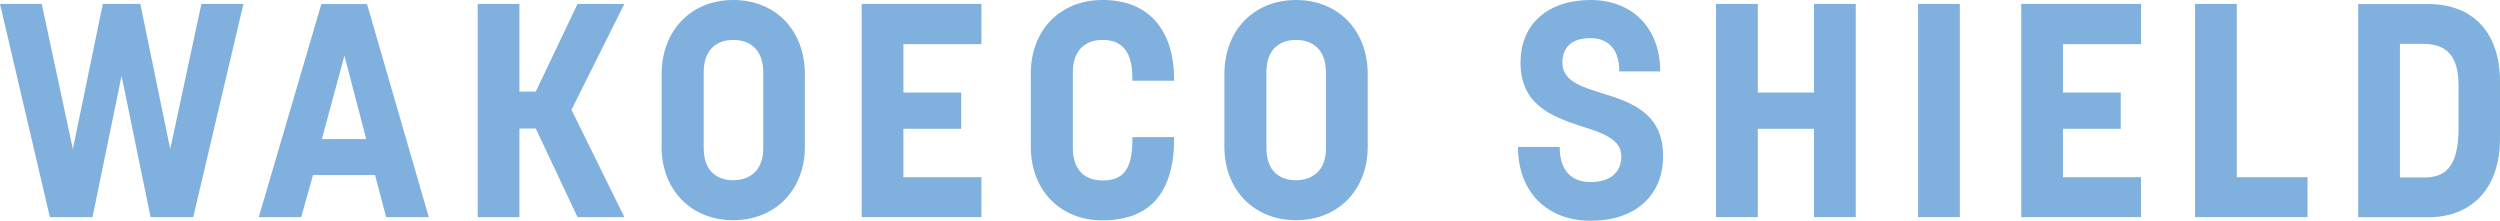
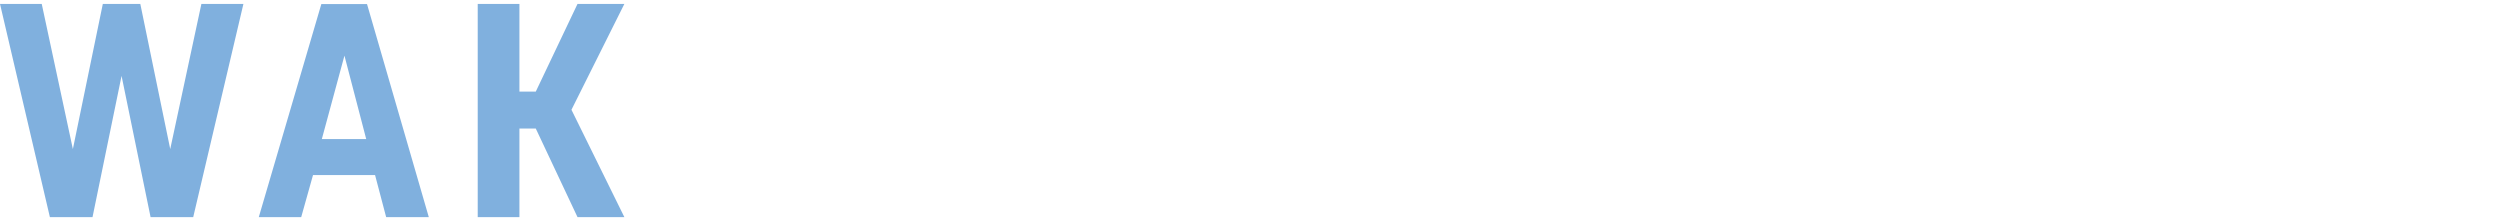
<svg xmlns="http://www.w3.org/2000/svg" id="Layer_1" data-name="Layer 1" width="884.1" height="78.06" viewBox="0 0 884.1 78.06">
  <defs>
    <style>
      .cls-1 {
        fill: none;
      }

      .cls-2 {
        fill: #80b0de;
      }

      .cls-3 {
        clip-path: url(#clip-path);
      }

      .cls-4 {
        isolation: isolate;
      }

      .cls-5 {
        clip-path: url(#clip-path-2);
      }
    </style>
    <clipPath id="clip-path" transform="translate(-645.36 -391.57)">
-       <rect class="cls-1" x="645.36" y="391.57" width="884.1" height="78.06" />
-     </clipPath>
+       </clipPath>
    <clipPath id="clip-path-2" transform="translate(-645.36 -391.57)">
      <rect class="cls-1" x="645.21" y="391.39" width="884.5" height="78.25" />
    </clipPath>
  </defs>
  <polygon class="cls-2" points="71.22 1.39 60.2 52.72 49.62 1.39 36.36 1.39 25.77 52.72 14.76 1.39 0 1.39 17.64 76.78 32.72 76.78 42.99 26.84 53.25 76.78 68.33 76.78 86.08 1.39 71.22 1.39" />
  <path class="cls-2" d="M774.87,440.76l-7.7-29.51-8,29.51ZM759,393h16.15L797,468.35H781.92L778,453.49H756.05l-4.17,14.86h-15Z" transform="translate(-645.36 -391.57)" />
  <polygon class="cls-2" points="168.94 1.39 183.69 1.39 183.69 32.4 189.47 32.4 204.23 1.39 220.8 1.39 202.09 38.82 220.8 76.78 204.23 76.78 189.47 45.45 183.69 45.45 183.69 76.78 168.94 76.78 168.94 1.39" />
  <g class="cls-3">
    <g class="cls-4">
      <g class="cls-5">
        <path class="cls-2" d="M915.28,444V417.24c0-8.45-5-11.55-10.58-11.55-5.24,0-10.48,2.78-10.48,11.44v26.73c0,8.45,4.92,11.45,10.48,11.45,5,0,10.58-2.68,10.58-11.34m-35.93-.53V417.77c0-15.4,10.38-26.2,25.35-26.2S930,402.37,930,417.77v25.67c0,15.29-10.48,26-25.34,26s-25.35-10.69-25.35-26" transform="translate(-645.36 -391.57)" />
        <polygon class="cls-2" points="304.73 1.39 347.07 1.39 347.07 15.61 319.48 15.61 319.48 32.72 339.91 32.72 339.91 45.55 319.48 45.55 319.48 62.66 347.07 62.66 347.07 76.78 304.73 76.78 304.73 1.39" />
        <path class="cls-2" d="M1009.89,443.44V417.56c0-15.29,10.38-26,25.35-26,16.68,0,25.34,10.91,25.34,28.34v.21h-14.76v-1.06c0-11.13-5.45-13.37-10.58-13.37s-10.48,2.78-10.48,11.44v26.73c0,8.88,5.34,11.55,10.48,11.55,6.84,0,10.58-3.31,10.58-14.33v-1h14.76v.43c0,18.93-8.34,29-25.34,29-15,0-25.35-10.7-25.35-26.09" transform="translate(-645.36 -391.57)" />
-         <path class="cls-2" d="M1114.28,444V417.24c0-8.45-5-11.55-10.59-11.55-5.24,0-10.48,2.78-10.48,11.44v26.73c0,8.45,4.92,11.45,10.48,11.45,5,0,10.59-2.68,10.59-11.34m-35.93-.53V417.77c0-15.4,10.37-26.2,25.34-26.2s25.35,10.8,25.35,26.2v25.67c0,15.29-10.48,26-25.35,26s-25.34-10.69-25.34-26" transform="translate(-645.36 -391.57)" />
        <path class="cls-2" d="M1182.18,443.54h14.75c0,8.77,4.49,12.41,11,12.41,6.2,0,10.8-2.89,10.8-9.09s-6.85-8.34-14.65-10.8c-9.84-3.32-21-7.38-21-22.35,0-13.8,9.84-22.14,24.81-22.14,14.54,0,24.59,9.74,24.59,25.24H1218c0-8-4-11.76-10.27-11.76s-9.84,3-9.84,8.66c0,6.41,6.42,8.45,13.91,10.8,9.94,3.1,21.7,6.74,21.7,22.24,0,14.33-10.26,22.89-25.55,22.89s-25.77-9.95-25.77-26.1" transform="translate(-645.36 -391.57)" />
        <polygon class="cls-2" points="606.87 1.39 621.63 1.39 621.63 32.72 641.52 32.72 641.52 1.39 656.27 1.39 656.27 76.78 641.52 76.78 641.52 45.55 621.63 45.55 621.63 76.78 606.87 76.78 606.87 1.39" />
        <rect class="cls-2" x="678.31" y="1.39" width="14.76" height="75.39" />
-         <polygon class="cls-2" points="714.8 1.39 757.14 1.39 757.14 15.61 729.55 15.61 729.55 32.72 749.98 32.72 749.98 45.55 729.55 45.55 729.55 62.66 757.14 62.66 757.14 76.78 714.8 76.78 714.8 1.39" />
        <polygon class="cls-2" points="776.26 1.39 791.01 1.39 791.01 62.66 816.04 62.66 816.04 76.78 776.26 76.78 776.26 1.39" />
        <path class="cls-2" d="M1502.41,454.34c7,0,12.4-2.78,12.4-17.53V422.16c0-8.13-2.14-15.08-12.4-15.08h-8.34v47.26ZM1479.31,393h24.81c15,0,25.34,9.2,25.34,27.59v19.89c0,18.18-10.37,27.91-25.34,27.91h-24.81Z" transform="translate(-645.36 -391.57)" />
      </g>
    </g>
  </g>
</svg>